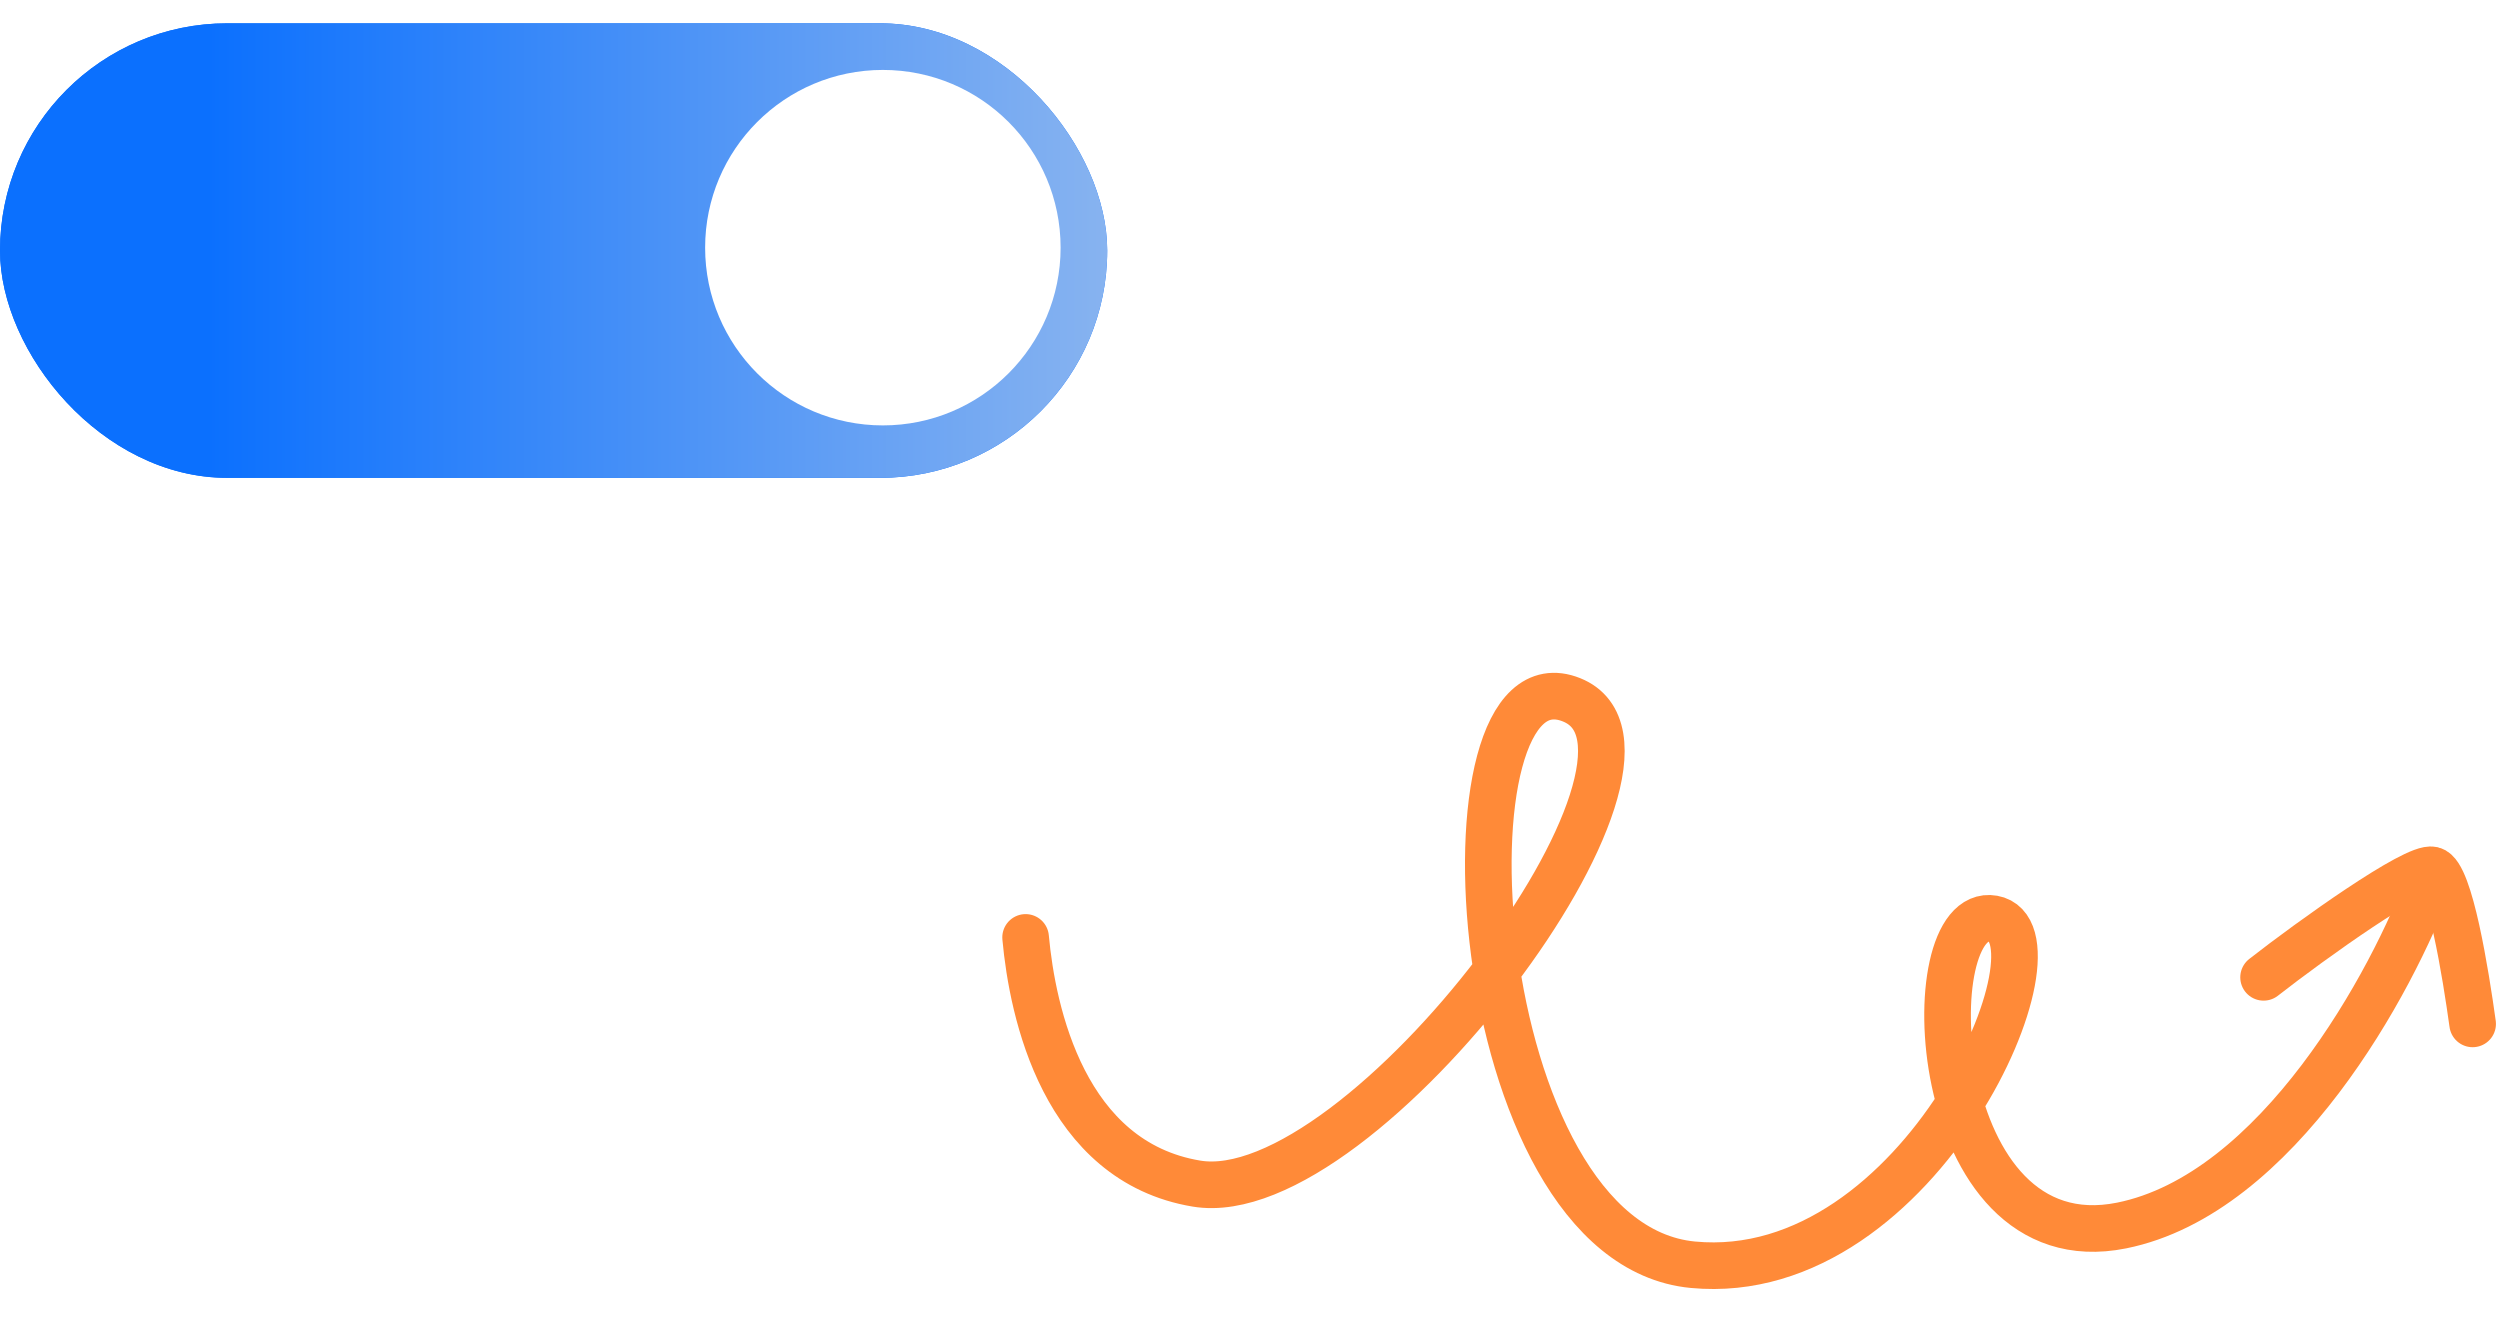
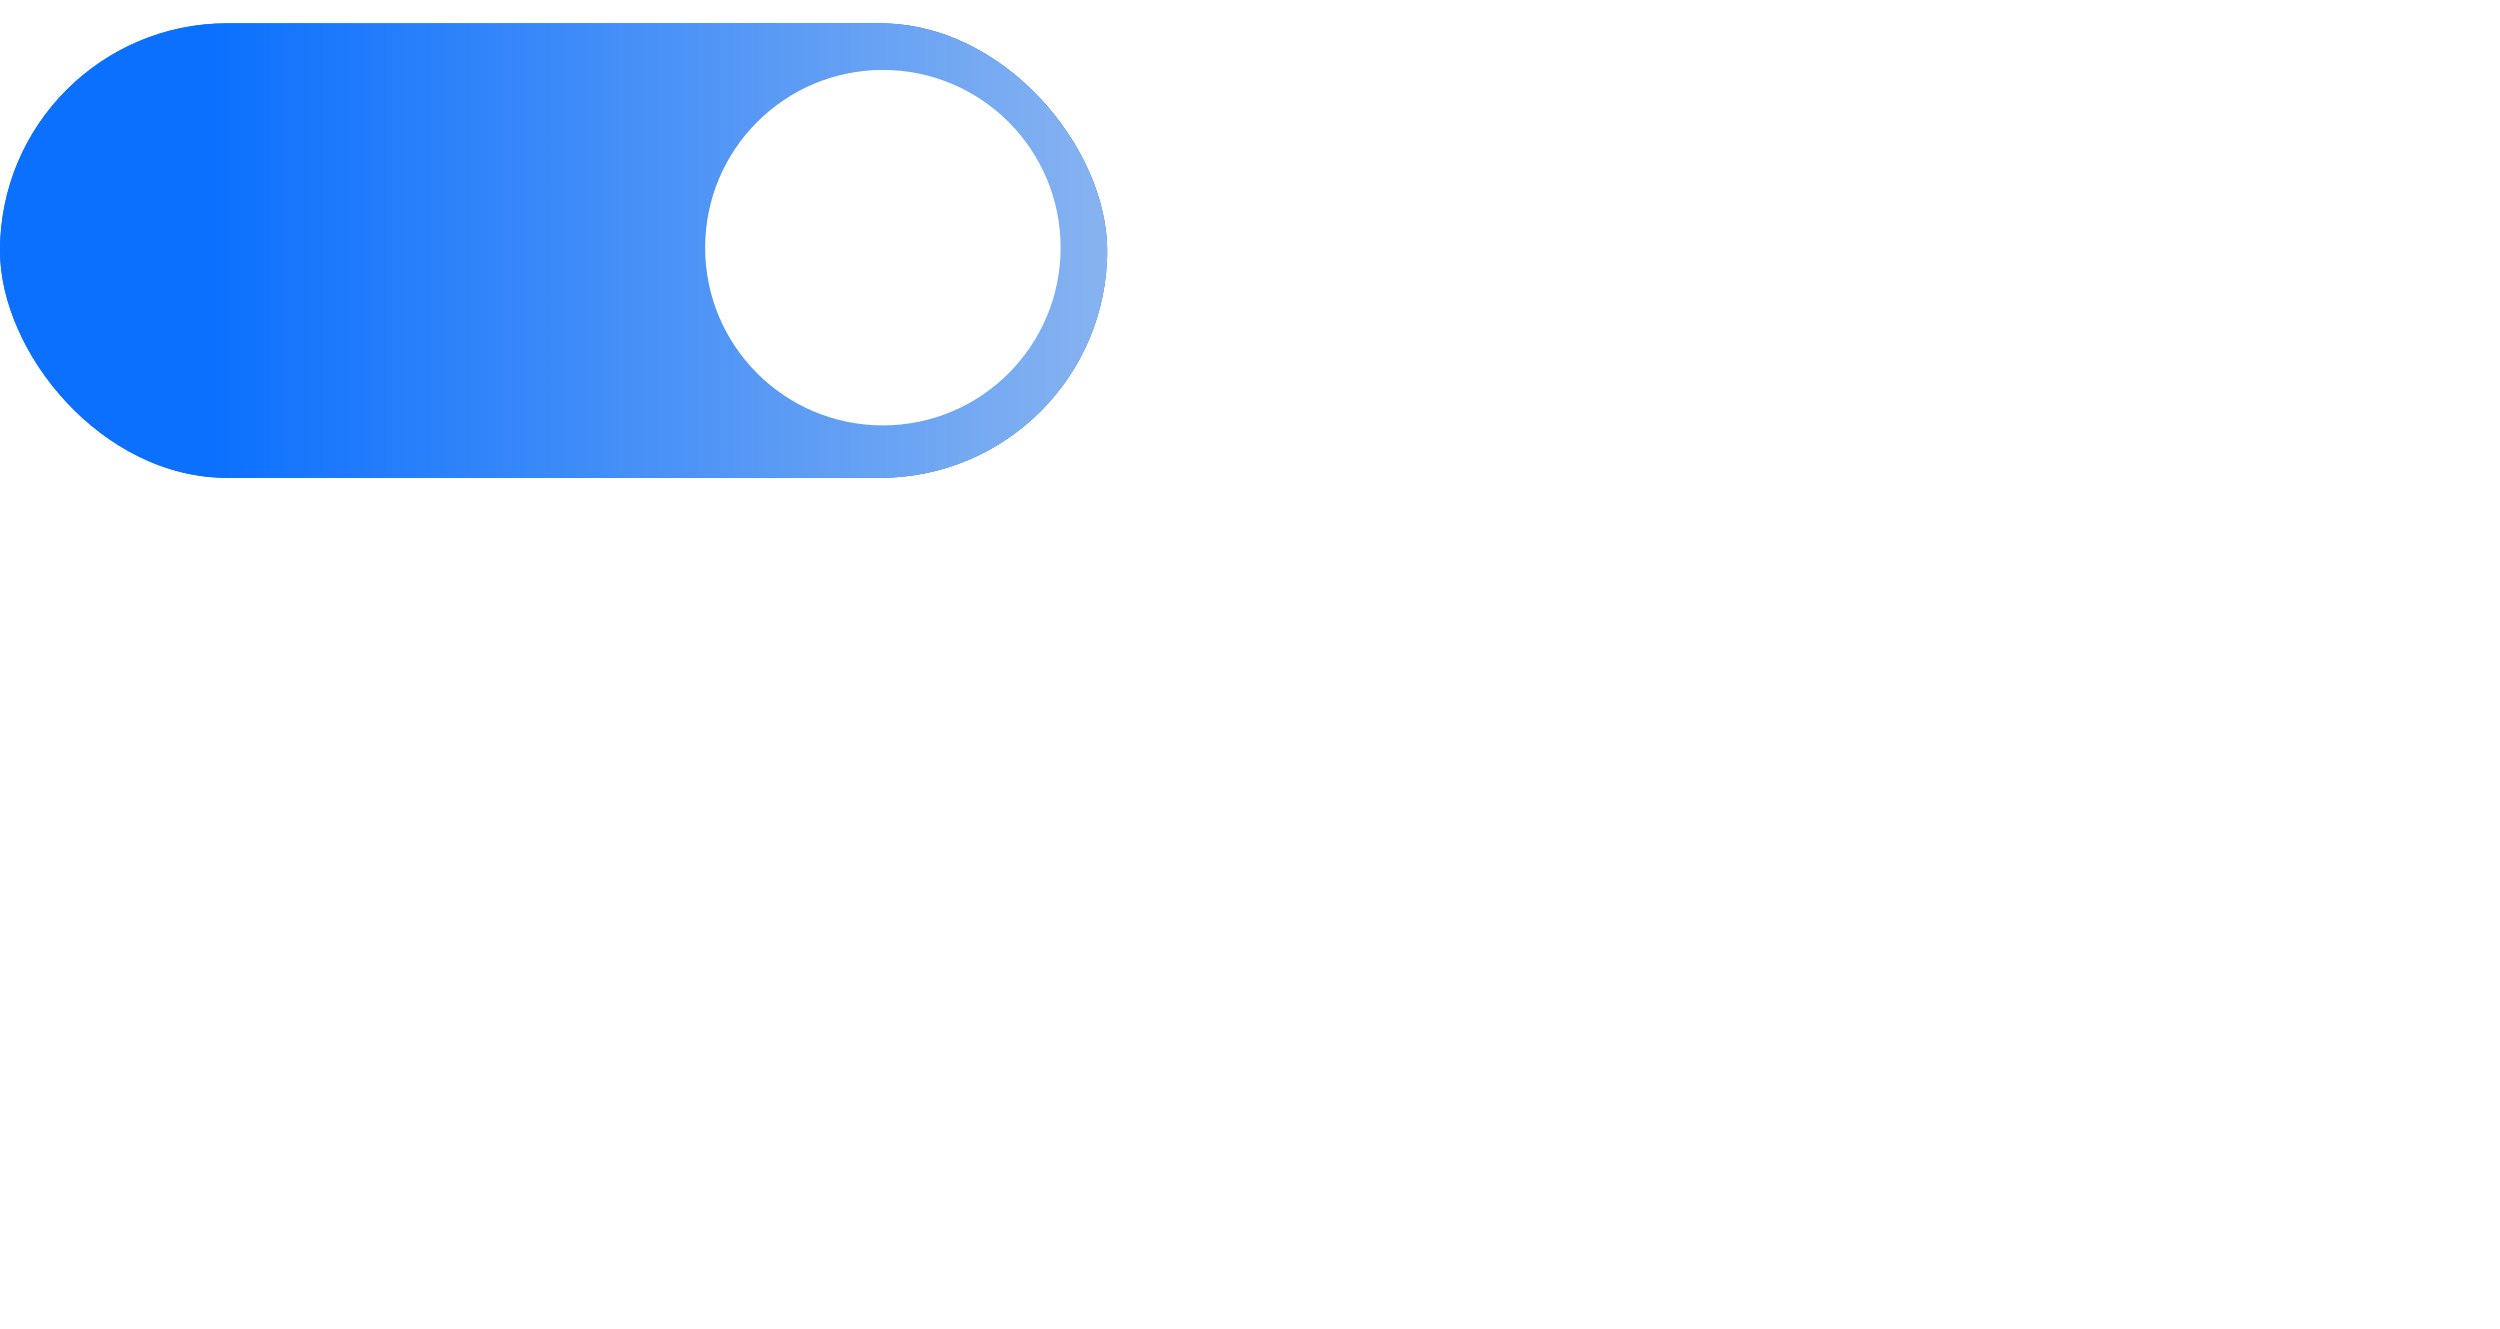
<svg xmlns="http://www.w3.org/2000/svg" width="429" height="228" viewBox="0 0 429 228" fill="none">
-   <path d="M175.994 160.86C177.172 173.787 182.596 199.32 205.317 203.107C233.718 207.841 292.399 129.216 269.678 120.088C245.819 110.502 251.243 213.29 290.498 217.03C329.753 220.771 355.626 160.072 342.029 157.65C328.431 155.228 330.621 217.025 364.058 210.3C390.808 204.919 410.58 168.486 417.074 150.783" stroke="#FF8A38" stroke-width="8" stroke-linecap="round" />
-   <path d="M388.431 167.71C396.728 161.226 414.437 148.569 417.41 149.279C420.384 149.988 423.128 167.219 424.304 175.7" stroke="#FF8A38" stroke-width="8" stroke-linecap="round" />
  <g filter="url(#filter0_i_2003_628)">
    <rect width="190" height="78" rx="39" fill="#0B70FE" />
    <rect width="190" height="78" rx="39" fill="url(#paint0_linear_2003_628)" />
    <circle cx="151.5" cy="38.5" r="30.5" fill="white" />
  </g>
  <defs>
    <filter id="filter0_i_2003_628" x="0" y="0" width="190" height="82" filterUnits="userSpaceOnUse" color-interpolation-filters="sRGB">
      <feFlood flood-opacity="0" result="BackgroundImageFix" />
      <feBlend mode="normal" in="SourceGraphic" in2="BackgroundImageFix" result="shape" />
      <feColorMatrix in="SourceAlpha" type="matrix" values="0 0 0 0 0 0 0 0 0 0 0 0 0 0 0 0 0 0 127 0" result="hardAlpha" />
      <feOffset dy="4" />
      <feGaussianBlur stdDeviation="6.5" />
      <feComposite in2="hardAlpha" operator="arithmetic" k2="-1" k3="1" />
      <feColorMatrix type="matrix" values="0 0 0 0 0.516 0 0 0 0 0.544 0 0 0 0 0.587 0 0 0 0.25 0" />
      <feBlend mode="normal" in2="shape" result="effect1_innerShadow_2003_628" />
    </filter>
    <linearGradient id="paint0_linear_2003_628" x1="35.765" y1="39" x2="190" y2="39" gradientUnits="userSpaceOnUse">
      <stop stop-color="#0B70FE" />
      <stop offset="1" stop-color="#87B3F0" />
    </linearGradient>
  </defs>
</svg>